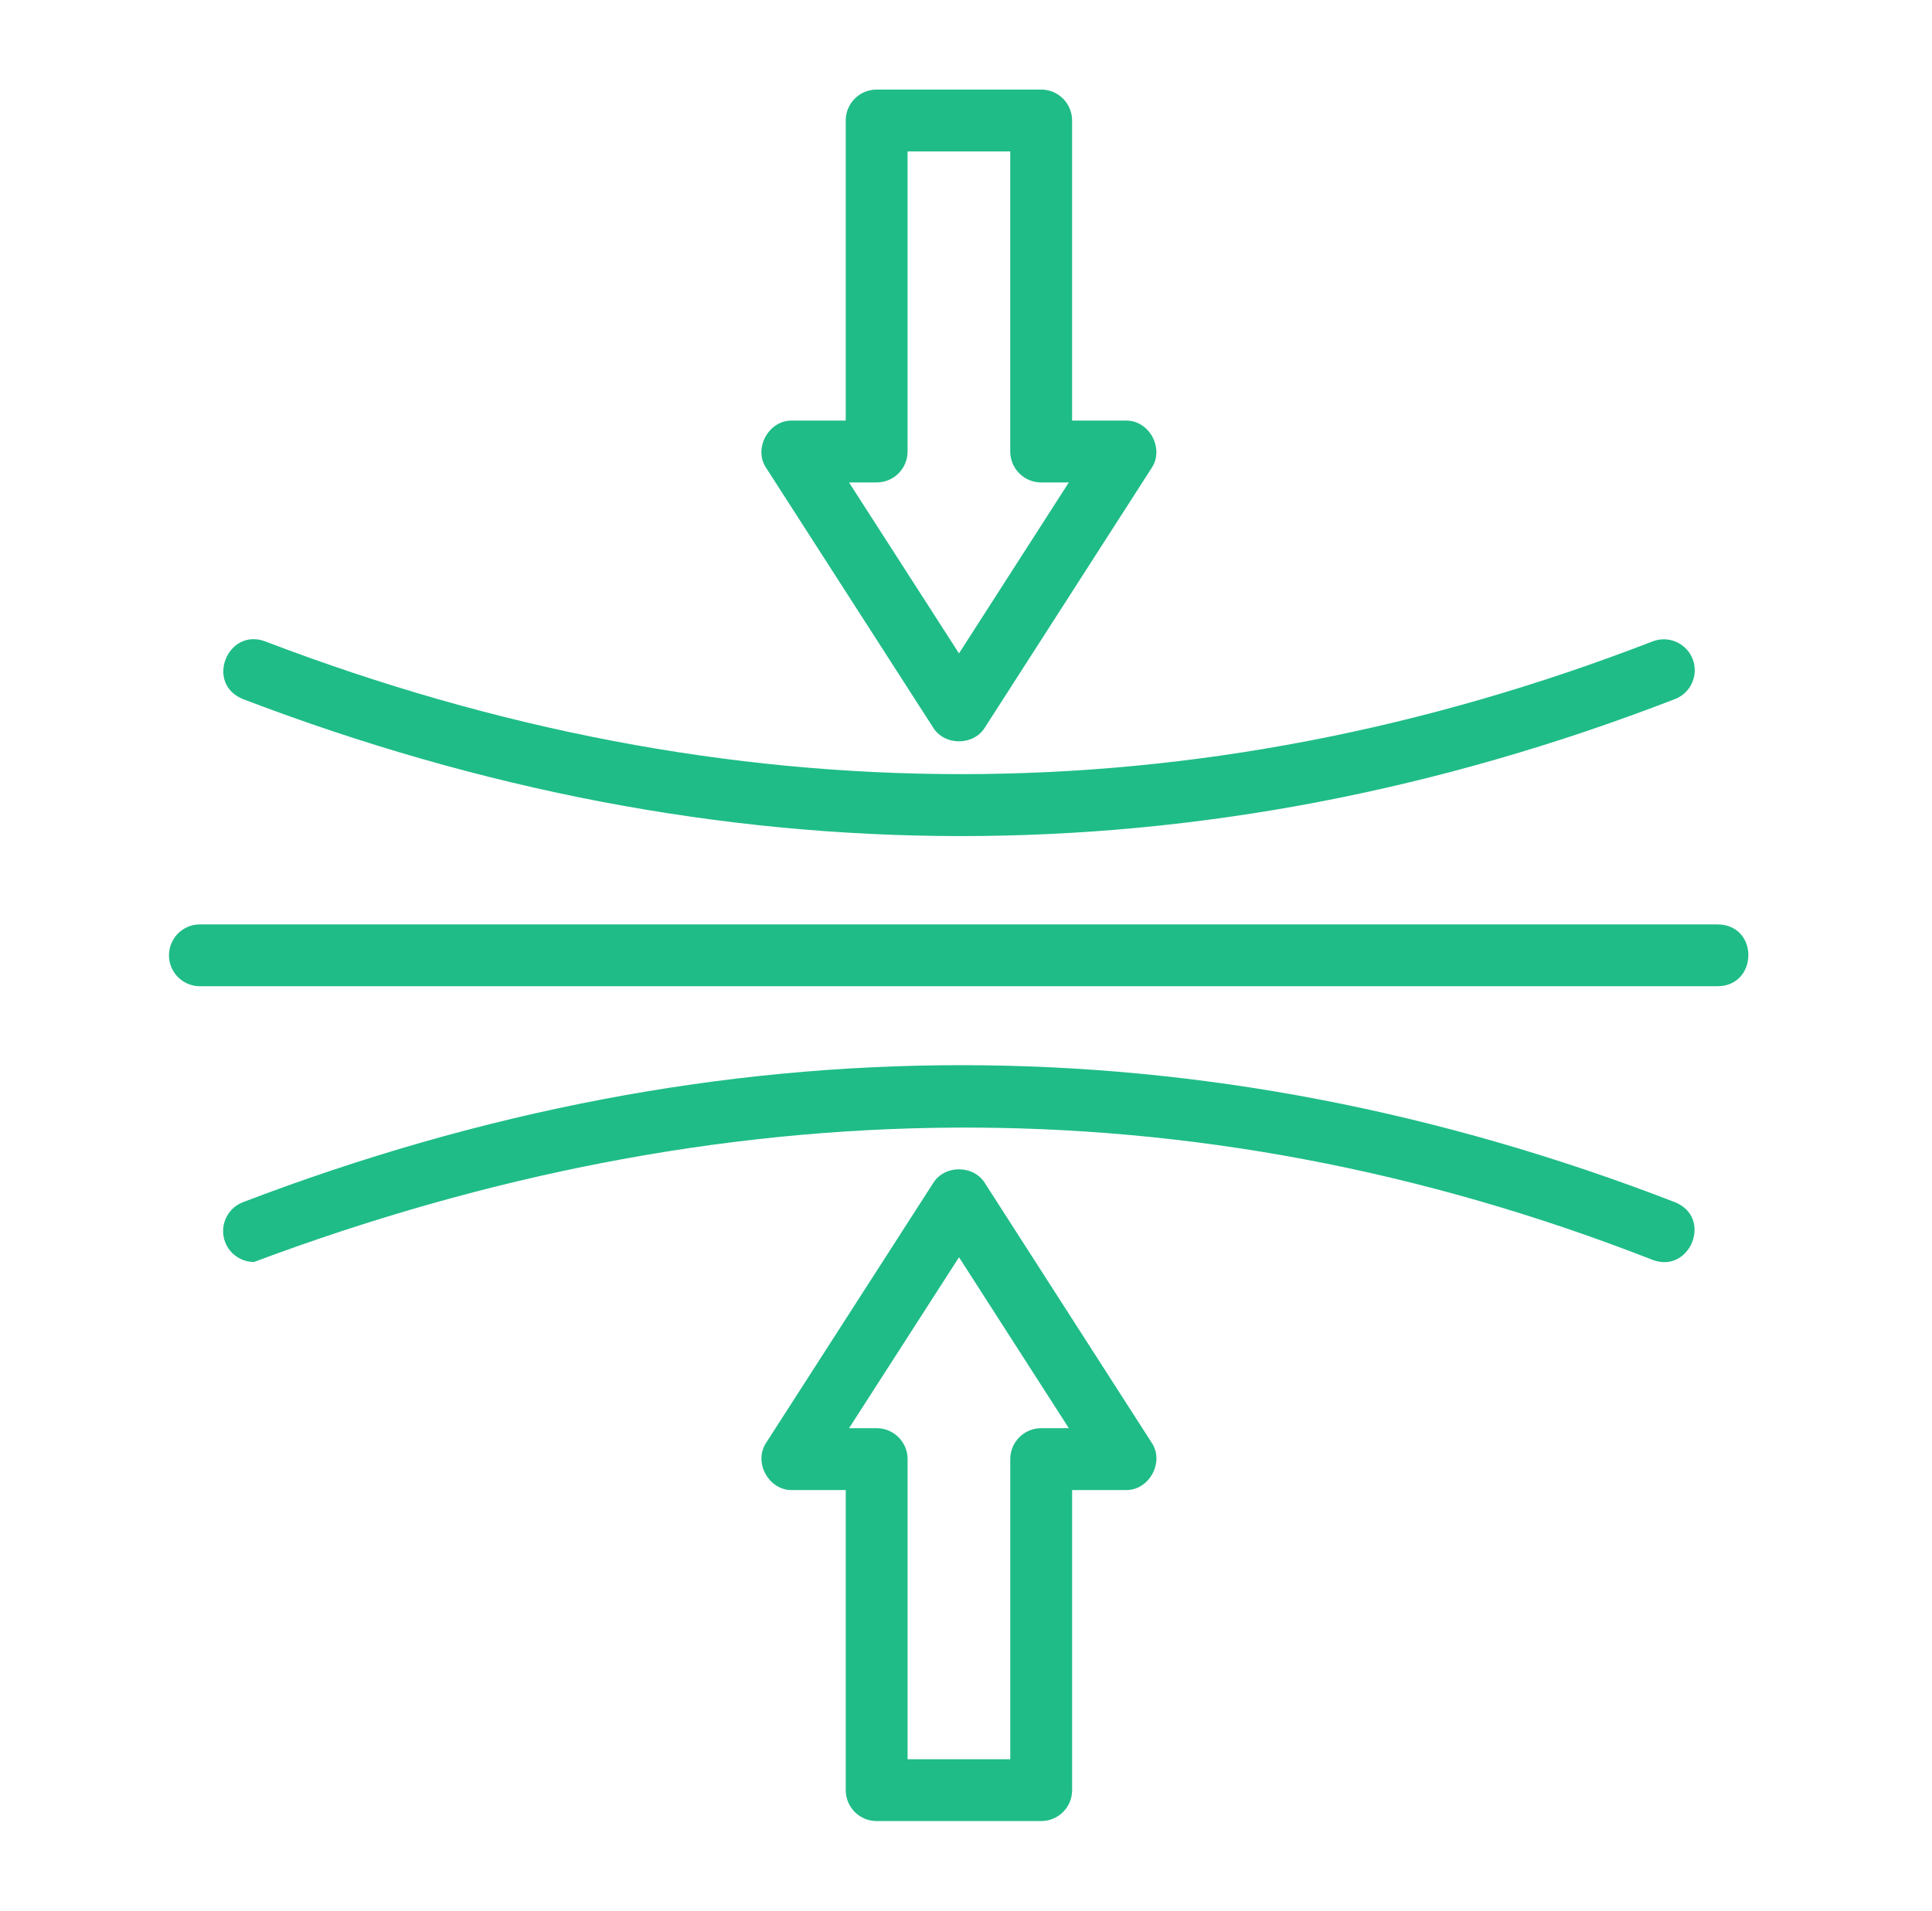
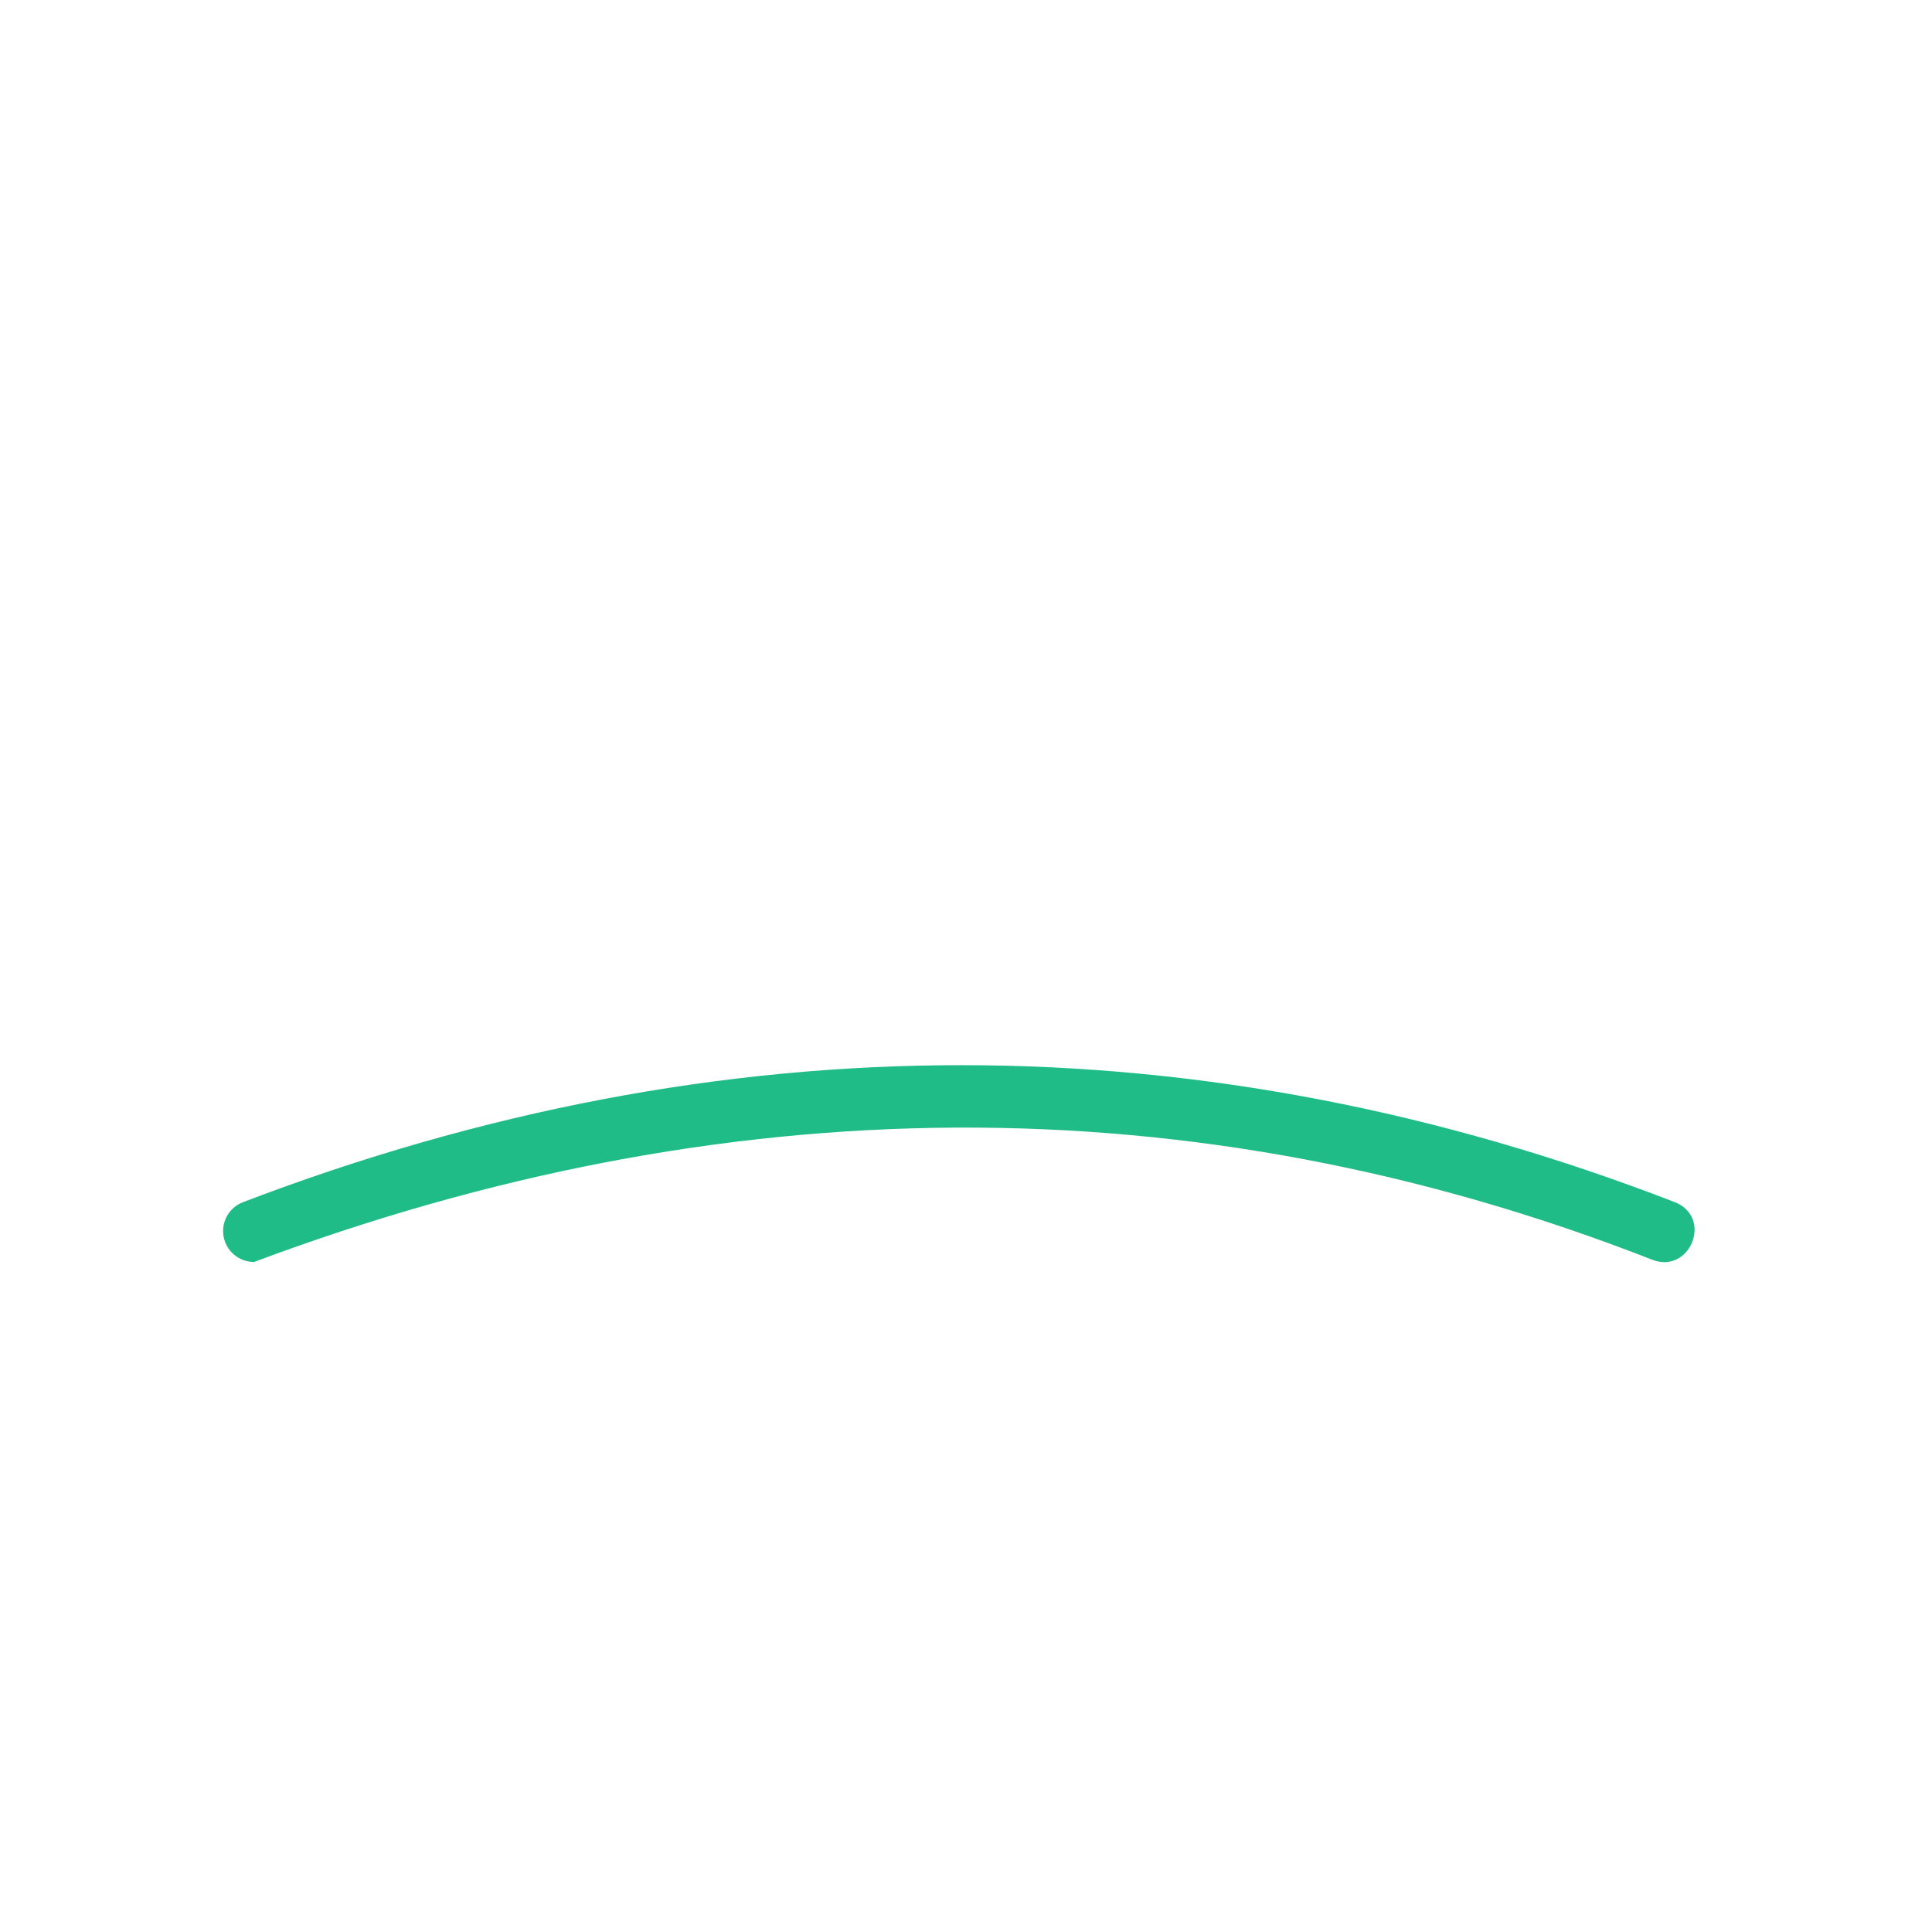
<svg xmlns="http://www.w3.org/2000/svg" width="91" height="90" viewBox="0 0 91 90" fill="none">
-   <path d="M11.447 32.931C33.864 41.498 56.558 41.571 78.895 32.929C79.645 32.639 80.017 31.795 79.727 31.045C79.437 30.295 78.594 29.922 77.843 30.212C56.298 38.551 34.308 38.55 12.485 30.21C10.715 29.559 9.649 32.21 11.447 32.931Z" fill="#1FBC88" />
  <path d="M78.894 56.63C56.655 48.024 33.961 48.023 11.446 56.628C10.693 56.915 10.318 57.756 10.604 58.508C10.825 59.088 11.379 59.445 11.965 59.445C33.979 51.203 56.103 50.842 77.842 59.347C79.608 60.011 80.688 57.357 78.894 56.63Z" fill="#1FBC88" />
-   <path d="M80.916 43.544H9.415C8.61 43.544 7.959 44.196 7.959 45C7.959 45.804 8.61 46.456 9.415 46.456H80.916C82.804 46.432 82.852 43.578 80.916 43.544Z" fill="#1FBC88" />
-   <path d="M43.945 34.26C44.476 35.139 45.866 35.141 46.396 34.259C46.396 34.259 54.236 22.056 54.236 22.056C54.866 21.135 54.128 19.776 53.01 19.812H50.497V5.675C50.497 4.871 49.845 4.219 49.04 4.219H41.291C40.486 4.219 39.835 4.871 39.835 5.675V19.812H37.322C36.206 19.776 35.461 21.136 36.097 22.056C36.097 22.056 43.945 34.26 43.945 34.26ZM41.291 22.725C42.096 22.725 42.748 22.073 42.748 21.268V7.132H47.584V21.268C47.584 22.073 48.235 22.725 49.04 22.725H50.343L45.17 30.778L39.99 22.725H41.291Z" fill="#1FBC88" />
-   <path d="M46.397 55.741C45.867 54.863 44.477 54.857 43.947 55.74L36.098 67.944C35.465 68.864 36.205 70.223 37.323 70.188C37.323 70.188 39.836 70.188 39.836 70.188V84.325C39.836 85.129 40.487 85.781 41.292 85.781H49.041C49.846 85.781 50.498 85.129 50.498 84.325V70.188H53.011C54.127 70.224 54.87 68.864 54.237 67.944C54.237 67.944 46.397 55.741 46.397 55.741ZM49.041 67.275C48.236 67.275 47.585 67.927 47.585 68.731V82.868H42.749V68.731C42.749 67.927 42.097 67.275 41.292 67.275H39.991L45.171 59.222L50.344 67.275H49.041Z" fill="#1FBC88" />
</svg>